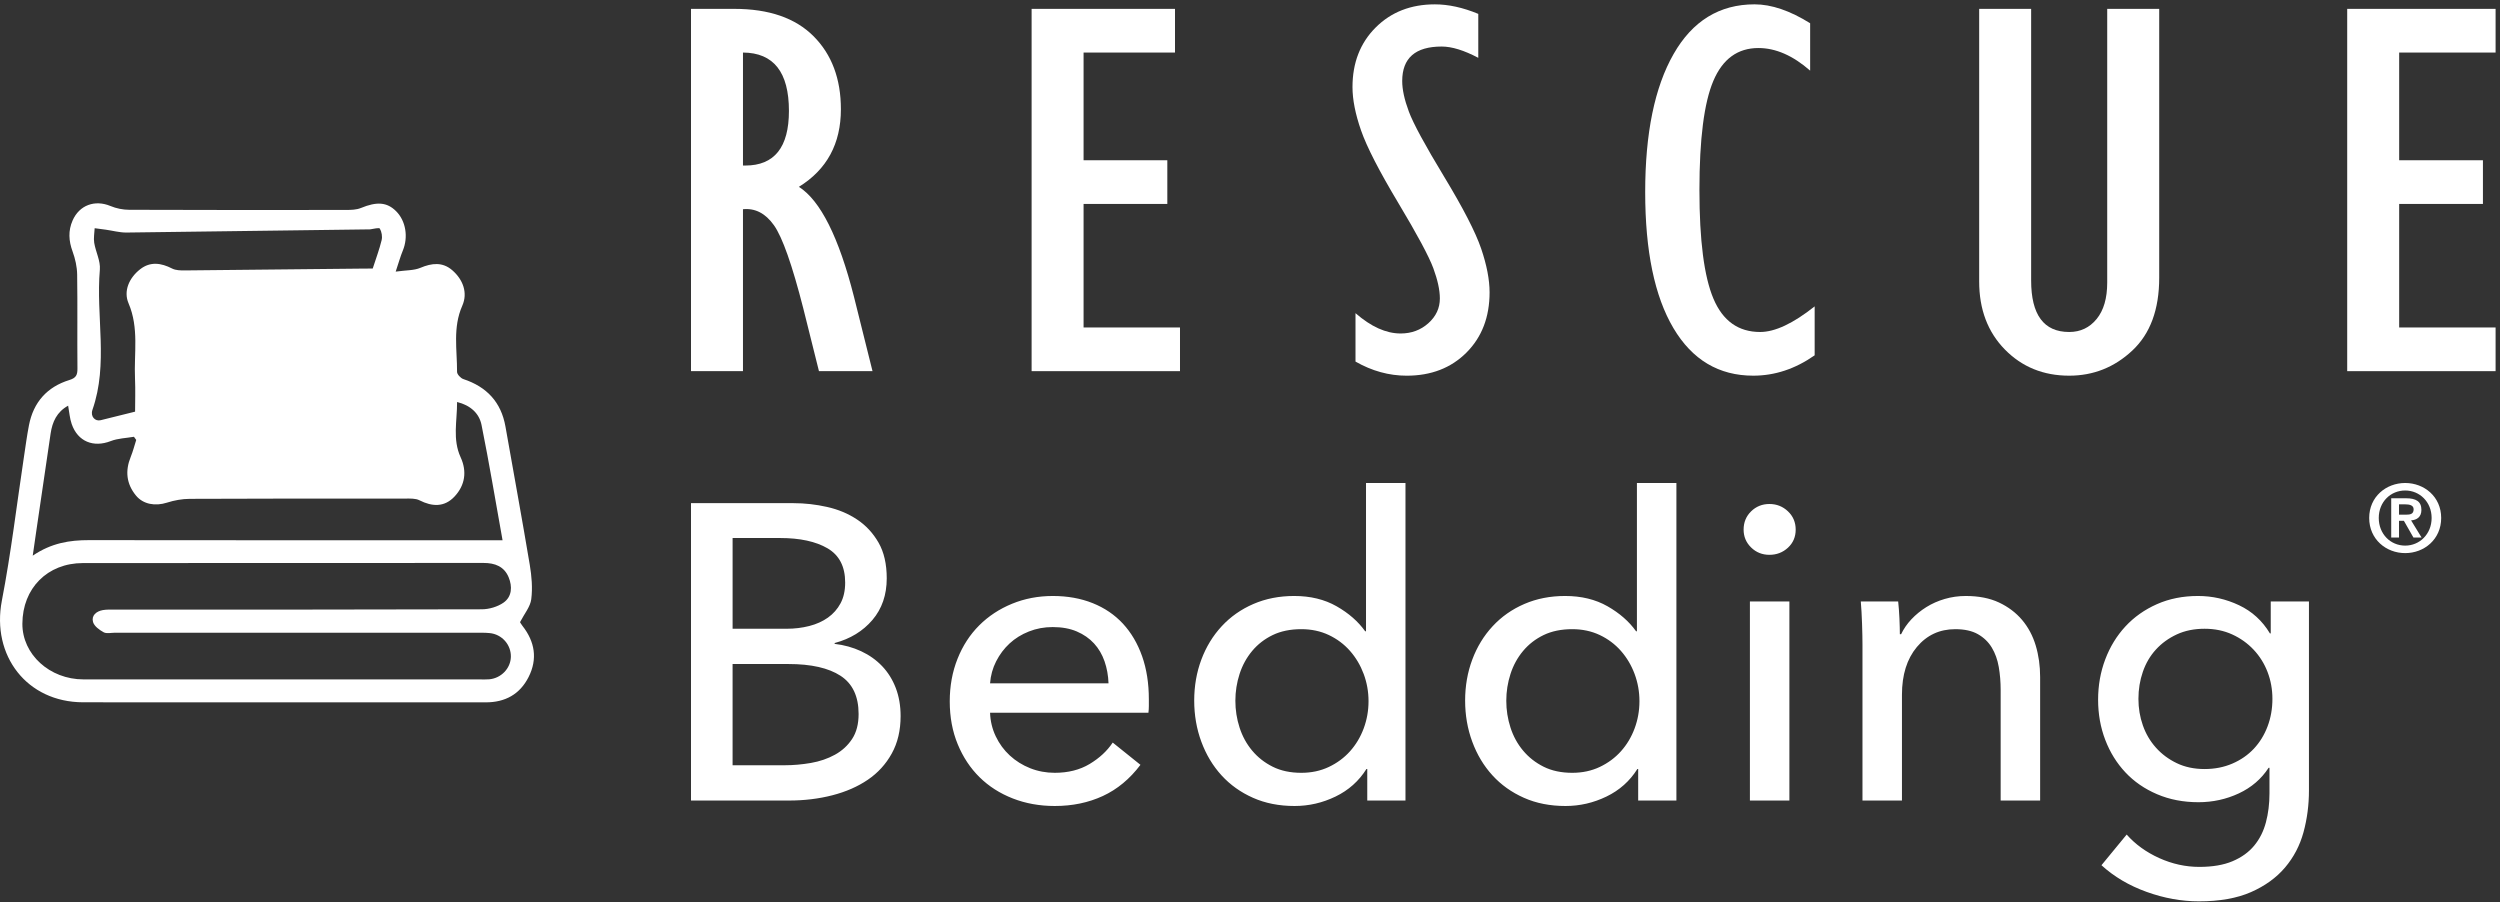
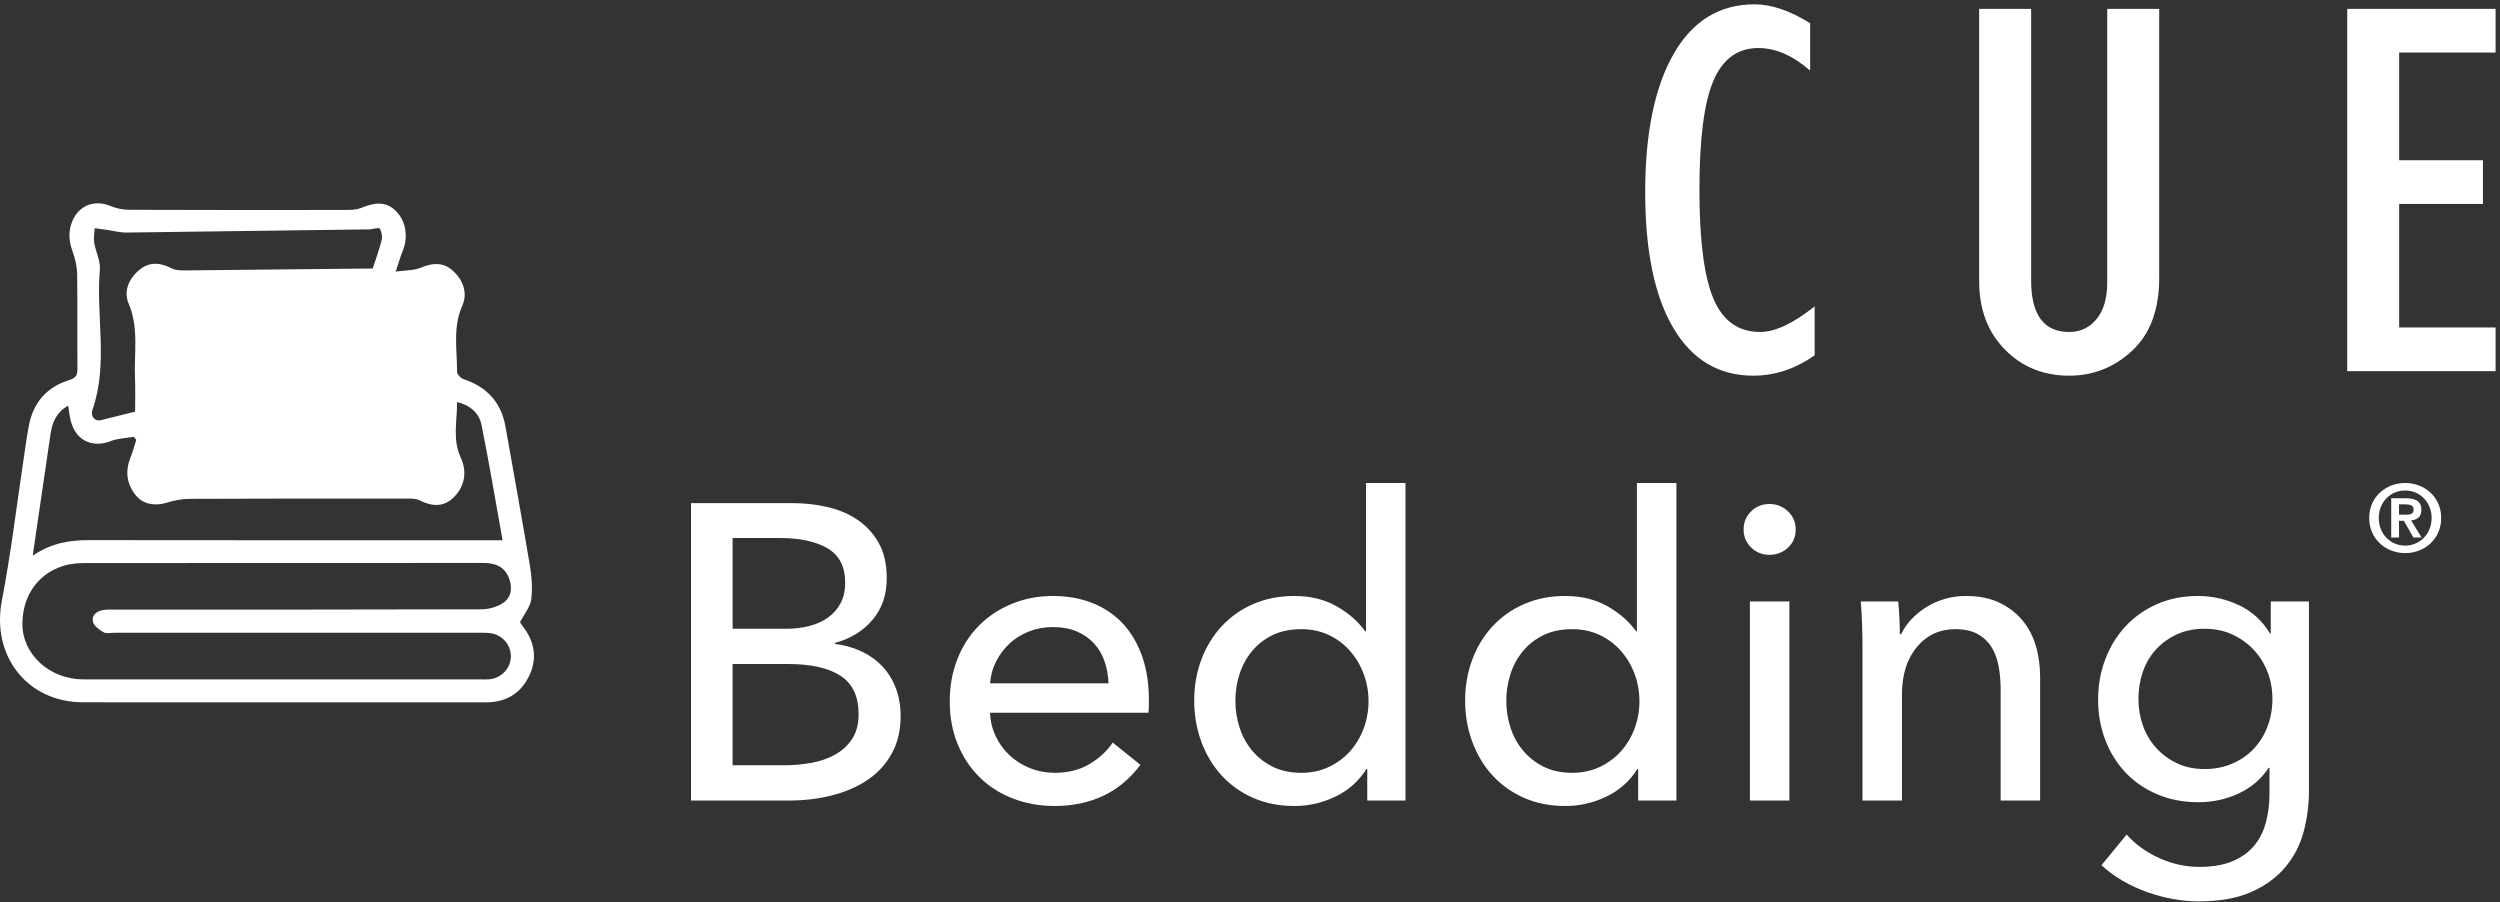
<svg xmlns="http://www.w3.org/2000/svg" width="100%" height="100%" viewBox="0 0 1017 367" version="1.1" xml:space="preserve" style="fill-rule:evenodd;clip-rule:evenodd;stroke-linejoin:round;stroke-miterlimit:2;">
  <rect x="0" y="0" width="1017" height="367" fill="#333333" stroke="none" />
  <g>
    <path d="M281.1,325.658l39.812,0c6.267,0 12.159,-0.708 17.688,-2.137c5.521,-1.421 10.338,-3.529 14.437,-6.321c4.1,-2.788 7.346,-6.35 9.738,-10.679c2.396,-4.329 3.592,-9.396 3.592,-15.208c-0,-4.213 -0.659,-8.03 -1.967,-11.446c-1.313,-3.417 -3.163,-6.38 -5.554,-8.888c-2.392,-2.504 -5.242,-4.525 -8.542,-6.066c-3.304,-1.538 -6.896,-2.534 -10.767,-2.988l0,-0.342c6.38,-1.708 11.505,-4.841 15.38,-9.4c3.871,-4.554 5.808,-10.191 5.808,-16.912c-0,-5.813 -1.108,-10.65 -3.329,-14.525c-2.221,-3.871 -5.129,-7.008 -8.717,-9.4c-3.587,-2.392 -7.662,-4.1 -12.217,-5.125c-4.558,-1.025 -9.112,-1.538 -13.67,-1.538l-41.692,0l-0,120.975Zm16.917,-106.791l19.308,-0c8.087,-0 14.525,1.395 19.308,4.183c4.784,2.796 7.179,7.433 7.179,13.929c0,3.304 -0.629,6.121 -1.883,8.454c-1.254,2.338 -2.962,4.275 -5.125,5.813c-2.166,1.537 -4.7,2.675 -7.604,3.416c-2.904,0.742 -5.954,1.113 -9.142,1.113l-22.041,-0l-0,-36.908Zm-0,51.258l22.725,-0c9.229,-0 16.291,1.596 21.187,4.783c4.9,3.192 7.35,8.375 7.35,15.55c0,4.1 -0.883,7.492 -2.65,10.167c-1.767,2.679 -4.1,4.817 -7.004,6.408c-2.904,1.596 -6.154,2.709 -9.742,3.334c-3.587,0.625 -7.15,0.937 -10.679,0.937l-21.187,0l-0,-41.179Zm104.741,7.862c0.23,-3.187 1.055,-6.179 2.48,-8.97c1.424,-2.792 3.245,-5.213 5.466,-7.263c2.221,-2.05 4.842,-3.675 7.863,-4.871c3.016,-1.196 6.237,-1.791 9.654,-1.791c3.758,-0 7.033,0.595 9.825,1.791c2.792,1.196 5.125,2.821 7.008,4.871c1.879,2.05 3.3,4.471 4.271,7.263c0.967,2.791 1.508,5.783 1.621,8.97l-48.188,0Zm61.855,-11.02c-1.83,-5.184 -4.426,-9.596 -7.792,-13.246c-3.371,-3.642 -7.479,-6.433 -12.329,-8.371c-4.854,-1.937 -10.246,-2.904 -16.184,-2.904c-5.937,-0 -11.47,1.054 -16.608,3.162c-5.138,2.109 -9.592,5.038 -13.358,8.796c-3.767,3.763 -6.709,8.288 -8.817,13.588c-2.113,5.296 -3.167,11.079 -3.167,17.341c0,6.384 1.08,12.192 3.246,17.43c2.163,5.241 5.125,9.712 8.884,13.412c3.758,3.704 8.258,6.579 13.499,8.629c5.242,2.05 10.938,3.075 17.088,3.075c7.179,0 13.696,-1.354 19.567,-4.066c5.862,-2.713 10.962,-6.938 15.291,-12.68l-11.279,-9.054c-2.279,3.417 -5.408,6.321 -9.396,8.713c-3.987,2.391 -8.716,3.587 -14.183,3.587c-3.533,0 -6.862,-0.621 -9.996,-1.862c-3.133,-1.246 -5.896,-2.971 -8.287,-5.175c-2.392,-2.205 -4.3,-4.809 -5.725,-7.809c-1.425,-2.995 -2.196,-6.191 -2.309,-9.587l64.421,-0c0.113,-0.909 0.171,-1.821 0.171,-2.734l0,-2.733c0,-6.492 -0.913,-12.329 -2.737,-17.512Zm91.591,45.875l0,12.816l15.546,0l0,-129.179l-16.058,0l-0,60.321l-0.342,-0c-2.85,-3.988 -6.725,-7.375 -11.625,-10.167c-4.896,-2.791 -10.65,-4.187 -17.254,-4.187c-6.038,-0 -11.563,1.083 -16.575,3.246c-5.013,2.166 -9.313,5.183 -12.9,9.058c-3.588,3.871 -6.35,8.4 -8.288,13.583c-1.937,5.184 -2.904,10.738 -2.904,16.659c0,5.925 0.967,11.508 2.904,16.745c1.938,5.242 4.671,9.796 8.205,13.671c3.529,3.871 7.799,6.917 12.812,9.138c5.013,2.225 10.65,3.333 16.917,3.333c5.808,0 11.362,-1.279 16.658,-3.846c5.3,-2.562 9.483,-6.291 12.562,-11.191l0.342,-0Zm-51.946,-38.667c1.138,-3.521 2.846,-6.642 5.125,-9.371c2.28,-2.725 5.067,-4.883 8.375,-6.475c3.3,-1.587 7.175,-2.383 11.617,-2.383c4.1,-0 7.829,0.796 11.188,2.383c3.362,1.592 6.241,3.75 8.633,6.475c2.391,2.729 4.241,5.85 5.554,9.371c1.308,3.521 1.967,7.213 1.967,11.071c-0,3.866 -0.659,7.558 -1.967,11.075c-1.313,3.525 -3.163,6.616 -5.554,9.287c-2.392,2.671 -5.271,4.796 -8.633,6.388c-3.359,1.591 -7.088,2.383 -11.188,2.383c-4.442,0 -8.317,-0.821 -11.617,-2.466c-3.308,-1.65 -6.095,-3.834 -8.375,-6.563c-2.279,-2.725 -3.987,-5.846 -5.125,-9.371c-1.141,-3.517 -1.708,-7.154 -1.708,-10.904c-0,-3.746 0.567,-7.379 1.708,-10.9Zm162.154,38.667l0,12.816l15.551,0l-0,-129.179l-16.063,0l-0,60.321l-0.342,-0c-2.85,-3.988 -6.725,-7.375 -11.62,-10.167c-4.901,-2.791 -10.65,-4.187 -17.259,-4.187c-6.037,-0 -11.562,1.083 -16.571,3.246c-5.016,2.166 -9.312,5.183 -12.904,9.058c-3.587,3.871 -6.35,8.4 -8.287,13.583c-1.938,5.184 -2.905,10.738 -2.905,16.659c0,5.925 0.967,11.508 2.905,16.745c1.937,5.242 4.67,9.796 8.204,13.671c3.529,3.871 7.8,6.917 12.817,9.138c5.008,2.225 10.65,3.333 16.912,3.333c5.812,0 11.367,-1.279 16.663,-3.846c5.295,-2.562 9.483,-6.291 12.558,-11.191l0.341,-0Zm-51.945,-38.667c1.137,-3.521 2.845,-6.642 5.129,-9.371c2.275,-2.725 5.067,-4.883 8.371,-6.475c3.304,-1.587 7.175,-2.383 11.621,-2.383c4.1,-0 7.829,0.796 11.191,2.383c3.358,1.592 6.233,3.75 8.629,6.475c2.392,2.729 4.242,5.85 5.55,9.371c1.309,3.521 1.967,7.213 1.967,11.071c-0,3.866 -0.658,7.558 -1.967,11.075c-1.308,3.525 -3.158,6.616 -5.55,9.287c-2.396,2.671 -5.271,4.796 -8.629,6.388c-3.362,1.591 -7.091,2.383 -11.191,2.383c-4.446,0 -8.317,-0.821 -11.621,-2.466c-3.304,-1.65 -6.096,-3.834 -8.371,-6.563c-2.284,-2.725 -3.992,-5.846 -5.129,-9.371c-1.138,-3.517 -1.709,-7.154 -1.709,-10.904c0,-3.746 0.571,-7.379 1.709,-10.9Zm113.458,-29.508l-16.062,-0l-0,80.991l16.062,0l-0,-80.991Zm-0.575,-36.65c-2.092,-1.992 -4.604,-2.992 -7.542,-2.992c-2.937,0 -5.42,1 -7.458,2.992c-2.033,1.991 -3.05,4.471 -3.05,7.433c-0,2.846 1.017,5.267 3.05,7.258c2.038,1.996 4.521,2.992 7.458,2.992c2.938,-0 5.45,-0.967 7.542,-2.904c2.092,-1.938 3.138,-4.384 3.138,-7.346c-0,-2.962 -1.046,-5.442 -3.138,-7.433Zm29.621,36.65c0.225,2.621 0.396,5.637 0.512,9.054c0.113,3.421 0.171,6.212 0.171,8.375l0,63.562l16.063,0l-0,-43.058c-0,-8.088 2.021,-14.55 6.062,-19.396c4.046,-4.837 9.254,-7.258 15.638,-7.258c3.758,-0 6.833,0.683 9.225,2.05c2.391,1.366 4.271,3.187 5.637,5.467c1.371,2.279 2.308,4.899 2.821,7.858c0.512,2.967 0.771,6.096 0.771,9.4l-0,44.937l16.058,0l0,-50.233c0,-4.558 -0.596,-8.829 -1.791,-12.817c-1.196,-3.987 -3.051,-7.458 -5.555,-10.425c-2.508,-2.958 -5.637,-5.321 -9.396,-7.091c-3.762,-1.763 -8.262,-2.646 -13.499,-2.646c-2.963,-0 -5.809,0.4 -8.546,1.196c-2.734,0.8 -5.238,1.908 -7.517,3.333c-2.279,1.425 -4.3,3.075 -6.067,4.954c-1.766,1.879 -3.158,3.904 -4.183,6.067l-0.513,-0c0,-1.708 -0.062,-3.846 -0.17,-6.408c-0.117,-2.563 -0.288,-4.871 -0.513,-6.921l-15.208,-0Zm97.904,107.304c5.125,4.671 11.25,8.287 18.371,10.85c7.117,2.566 14.208,3.846 21.271,3.846c8.429,-0 15.491,-1.254 21.187,-3.759c5.696,-2.508 10.308,-5.837 13.842,-9.996c3.529,-4.158 6.037,-8.945 7.517,-14.354c1.479,-5.412 2.22,-11.079 2.22,-17l0,-76.891l-15.545,-0l-0,12.987l-0.342,0c-3.079,-5.129 -7.263,-8.942 -12.563,-11.45c-5.296,-2.504 -10.85,-3.758 -16.658,-3.758c-6.15,-0 -11.733,1.108 -16.746,3.333c-5.012,2.221 -9.283,5.238 -12.812,9.054c-3.534,3.817 -6.267,8.288 -8.204,13.413c-1.938,5.125 -2.905,10.596 -2.905,16.404c0,5.808 0.967,11.25 2.905,16.317c1.937,5.071 4.67,9.483 8.204,13.241c3.529,3.763 7.829,6.725 12.9,8.888c5.066,2.166 10.679,3.246 16.829,3.246c5.808,-0 11.279,-1.196 16.404,-3.588c5.125,-2.391 9.167,-5.866 12.133,-10.425l0.342,0l0,10.425c0,4.213 -0.487,8.142 -1.454,11.788c-0.971,3.645 -2.563,6.808 -4.784,9.487c-2.22,2.675 -5.158,4.784 -8.8,6.321c-3.645,1.538 -8.145,2.304 -13.499,2.304c-5.584,0 -11.021,-1.196 -16.317,-3.587c-5.296,-2.392 -9.713,-5.584 -13.242,-9.567l-10.254,12.471Zm16.837,-78.683c1.196,-3.476 2.967,-6.492 5.313,-9.055c2.342,-2.566 5.167,-4.616 8.483,-6.154c3.313,-1.537 7.088,-2.304 11.317,-2.304c4.113,-0 7.854,0.767 11.225,2.304c3.371,1.538 6.287,3.617 8.742,6.238c2.458,2.621 4.341,5.637 5.654,9.054c1.312,3.421 1.975,7.067 1.975,10.937c-0,3.988 -0.663,7.717 -1.975,11.192c-1.313,3.475 -3.171,6.492 -5.567,9.058c-2.404,2.563 -5.317,4.584 -8.741,6.063c-3.43,1.483 -7.2,2.221 -11.313,2.221c-4.229,-0 -8.004,-0.796 -11.317,-2.392c-3.316,-1.592 -6.141,-3.7 -8.483,-6.321c-2.346,-2.621 -4.117,-5.637 -5.313,-9.058c-1.204,-3.417 -1.799,-7.004 -1.799,-10.763c-0,-3.87 0.595,-7.545 1.799,-11.02Z" style="fill:#fff;fill-rule:nonzero;" />
    <path d="M216.117,243.75c0.587,-4.562 0.162,-9.392 -0.605,-13.975c-3.141,-18.771 -6.583,-37.496 -9.891,-56.246c-1.759,-9.954 -7.621,-16.179 -17.125,-19.316c-1.096,-0.367 -2.575,-1.934 -2.567,-2.942c0.05,-8.992 -1.808,-18.021 2.133,-26.917c2.296,-5.192 0.338,-10.596 -4.083,-14.425c-3.942,-3.412 -8.291,-2.95 -12.967,-0.975c-2.641,1.113 -5.82,0.95 -10.049,1.542c1.245,-3.717 1.924,-6.188 2.899,-8.546c2.288,-5.533 1.234,-12.071 -2.724,-16.029c-3.726,-3.725 -7.875,-3.967 -14.313,-1.313c-1.846,0.763 -4.067,0.792 -6.125,0.8c-29.387,0.042 -58.779,0.05 -88.167,-0.062c-2.55,-0.008 -5.254,-0.559 -7.604,-1.542c-6.325,-2.642 -12.641,-0.379 -15.391,5.875c-1.855,4.213 -1.592,8.313 -0.009,12.634c1.079,2.95 1.808,6.204 1.858,9.337c0.192,12.742 -0.008,25.487 0.117,38.233c0.025,2.63 -0.533,3.867 -3.275,4.709c-9.058,2.787 -14.625,9.025 -16.446,18.379c-0.825,4.254 -1.391,8.562 -2.041,12.85c-2.942,19.512 -5.25,39.15 -8.984,58.512c-4.316,22.396 10.209,41.313 33.009,41.359c25.491,0.05 50.979,0.008 76.466,0.008c29.125,0 58.259,-0.017 87.384,0.017c7.883,0.008 13.866,-3.288 17.412,-10.296c3.729,-7.367 2.559,-14.375 -2.492,-20.813c-0.495,-0.625 -0.879,-1.333 -0.991,-1.512c1.75,-3.404 4.179,-6.242 4.571,-9.346Zm-60.867,-146.058c-0.908,3.75 -2.283,7.396 -3.629,11.558c-0.871,0 -2.092,-0.004 -3.308,0.008c-24.346,0.259 -48.684,0.538 -73.025,0.754c-1.763,0.017 -3.759,0 -5.263,-0.766c-4.487,-2.304 -8.883,-2.938 -13.008,0.287c-4.492,3.5 -6.85,8.879 -4.734,13.821c4.334,10.108 2.184,20.404 2.638,30.621c0.208,4.725 0.033,9.458 0.033,13.488c-5.254,1.304 -9.633,2.383 -14.008,3.479c-2.246,0.566 -4.284,-1.521 -3.333,-4.238c6.549,-18.725 1.349,-38.05 3.008,-57.012c0.308,-3.542 -1.696,-7.234 -2.296,-10.913c-0.312,-1.921 0.096,-3.958 0.183,-5.942c1.525,0.201 3.055,0.384 4.575,0.609c2.742,0.392 5.475,1.15 8.217,1.158l99.25,-1.296c1.375,-0.191 3.687,-0.804 3.975,-0.304c0.75,1.296 1.079,3.217 0.725,4.688Zm49.187,122.083l-8.683,-0c-53.183,-0 -106.367,0.033 -159.558,-0.046c-7.842,-0.008 -15.275,1.142 -22.879,6.321c0.55,-3.858 0.95,-6.642 1.358,-9.425c1.967,-13.425 3.925,-26.854 5.917,-40.279c0.704,-4.717 2.504,-8.771 7.125,-11.313c0.495,2.679 0.646,5.18 1.446,7.459c2.487,7.166 8.858,9.658 15.862,6.95c2.933,-1.146 6.292,-1.209 9.458,-1.759c0.313,0.421 0.621,0.846 0.934,1.28c-0.734,2.291 -1.325,4.641 -2.229,6.866c-2.326,5.692 -1.8,10.975 2.116,15.75c2.967,3.613 7.892,4.413 12.625,2.892c2.959,-0.942 6.175,-1.533 9.275,-1.542c29.246,-0.133 58.483,-0.125 87.729,-0.112c1.921,-0 4.1,-0.117 5.709,0.704c5.196,2.629 10.12,2.862 14.237,-1.513c4.329,-4.595 5.142,-10.246 2.504,-15.987c-3.366,-7.334 -1.408,-14.742 -1.446,-22.492c5.517,1.375 9,4.646 9.946,9.325c3.142,15.588 5.746,31.292 8.554,46.921Zm0.4,25.375c-2.425,1.696 -5.862,2.704 -8.85,2.712c-49.841,0.159 -99.683,0.121 -149.533,0.126c-1.533,-0 -3.1,-0.071 -4.596,0.195c-2.654,0.463 -4.758,2.188 -4.012,4.85c0.479,1.696 2.587,3.23 4.333,4.184c1.2,0.645 3.013,0.175 4.554,0.175c48.725,0.008 97.446,0.008 146.167,0.008c2.104,-0 4.212,-0.063 6.292,0.138c5.012,0.487 8.754,4.762 8.629,9.695c-0.129,4.688 -3.95,8.675 -8.813,9.109c-1.245,0.108 -2.516,0.046 -3.783,0.046l-80.638,-0c-26.887,-0 -53.766,0.008 -80.645,-0.009c-13.759,-0.008 -24.905,-10.2 -24.838,-22.666c0.071,-14.396 10.167,-24.638 24.629,-24.655c54.33,-0.058 108.655,0 162.971,-0.05c4.638,-0.008 8.388,1.425 10.213,5.83c1.55,3.749 1.383,7.883 -2.08,10.312Z" style="fill:#fff;fill-rule:nonzero;" />
-     <path d="M302.242,67.342l0.958,-0c11.821,-0 17.738,-7.413 17.738,-22.234c-0,-15.754 -6.234,-23.658 -18.696,-23.729l-0,45.963Zm-21.142,83.645l-0,-147.379l17.646,0c14.083,0 24.829,3.717 32.233,11.15c7.392,7.429 11.1,17.329 11.1,29.68c0,14.008 -5.7,24.533 -17.083,31.566c8.779,5.604 16.25,20.513 22.4,44.709l7.546,30.274l-21.788,0l-6.342,-25.4c-4.537,-17.795 -8.537,-29.12 -11.975,-33.962c-3.445,-4.85 -7.645,-7.017 -12.595,-6.512l-0,65.874l-21.142,0Z" style="fill:#fff;fill-rule:nonzero;" />
-     <path d="M419.658,150.987l0,-147.379l58.33,0l-0,17.771l-37.192,0l-0,43.813l34.071,-0l-0,17.771l-34.071,-0l-0,50.254l39.225,-0l-0,17.77l-60.363,0Z" style="fill:#fff;fill-rule:nonzero;" />
-     <path d="M551.417,147.092l-0,-19.696c6.32,5.512 12.437,8.266 18.358,8.266c4.396,0 8.158,-1.387 11.279,-4.175c3.117,-2.791 4.679,-6.141 4.679,-10.075c0,-3.37 -0.883,-7.462 -2.646,-12.266c-1.775,-4.808 -6.529,-13.688 -14.287,-26.629c-7.746,-12.946 -12.788,-22.754 -15.113,-29.425c-2.329,-6.671 -3.495,-12.555 -3.495,-17.655c-0,-9.887 3.141,-17.979 9.425,-24.254c6.287,-6.279 14.32,-9.412 24.091,-9.412c5.521,-0 11.4,1.283 17.654,3.875l0,17.879c-5.808,-3.067 -10.766,-4.596 -14.874,-4.596c-10.721,0 -16.071,4.679 -16.071,14.042c-0,3.441 0.896,7.587 2.704,12.425c1.804,4.85 6.587,13.662 14.341,26.467c7.746,12.795 12.771,22.562 15.067,29.266c2.283,6.704 3.429,12.646 3.429,17.804c0,10.05 -3.133,18.2 -9.387,24.475c-6.267,6.279 -14.375,9.421 -24.342,9.421c-7.175,0 -14.116,-1.916 -20.812,-5.737Z" style="fill:#fff;fill-rule:nonzero;" />
    <path d="M738.204,124.637l0,19.905c-7.887,5.529 -16.208,8.283 -24.971,8.283c-14.012,0 -24.854,-6.45 -32.5,-19.367c-7.645,-12.904 -11.47,-31.341 -11.47,-55.304c-0,-23.954 3.841,-42.675 11.545,-56.162c7.688,-13.475 18.671,-20.225 32.954,-20.225c6.859,-0 14.388,2.562 22.605,7.691l-0,19.275c-7.009,-6.125 -14.017,-9.195 -21.025,-9.195c-8.442,-0 -14.559,4.445 -18.342,13.345c-3.779,8.896 -5.671,23.692 -5.671,44.413c0,20.504 1.9,35.258 5.721,44.258c3.817,8.996 10.142,13.5 18.975,13.5c6.042,0 13.425,-3.471 22.179,-10.417Z" style="fill:#fff;fill-rule:nonzero;" />
    <path d="M805.125,3.604l21.142,0l-0,110.492c-0,13.975 5.158,20.958 15.479,20.958c4.554,0 8.267,-1.75 11.15,-5.271c2.879,-3.504 4.317,-8.45 4.317,-14.829l-0,-111.35l21.15,0l-0,109.392c-0,12.917 -3.646,22.787 -10.934,29.604c-7.283,6.821 -15.846,10.225 -25.683,10.225c-10.488,0 -19.217,-3.554 -26.175,-10.654c-6.967,-7.108 -10.446,-16.338 -10.446,-27.671l-0,-110.896Z" style="fill:#fff;fill-rule:nonzero;" />
    <path d="M954.842,150.987l-0,-147.379l60.362,0l0,17.771l-39.221,0l0,43.813l34.071,-0l0,17.771l-34.071,-0l0,50.254l39.221,-0l0,17.77l-60.362,0Z" style="fill:#fff;fill-rule:nonzero;" />
    <path d="M975.917,205.175l2.666,0c1.45,0 3.28,0.304 3.28,1.983c-0,1.946 -1.296,2.213 -3.125,2.213l-2.821,-0l-0,-4.196Zm-3.167,13.5l3.167,-0l-0,-6.825l1.979,0l3.891,6.825l3.317,-0l-4.271,-6.979c2.325,-0.192 4.196,-1.334 4.196,-4.271c0,-3.471 -2.25,-4.729 -6.254,-4.729l-6.025,-0l0,15.979Zm-5.071,-7.971c0,-6.483 4.767,-11.171 10.754,-11.171c5.909,0 10.75,4.688 10.75,11.171c0,6.521 -4.841,11.25 -10.75,11.25c-5.987,0 -10.754,-4.729 -10.754,-11.25Zm-3.891,0c-0,8.696 6.904,14.3 14.645,14.3c7.738,0 14.642,-5.604 14.642,-14.3c-0,-8.654 -6.904,-14.225 -14.642,-14.225c-7.741,0 -14.645,5.571 -14.645,14.225Z" style="fill:#fff;fill-rule:nonzero;" />
  </g>
</svg>